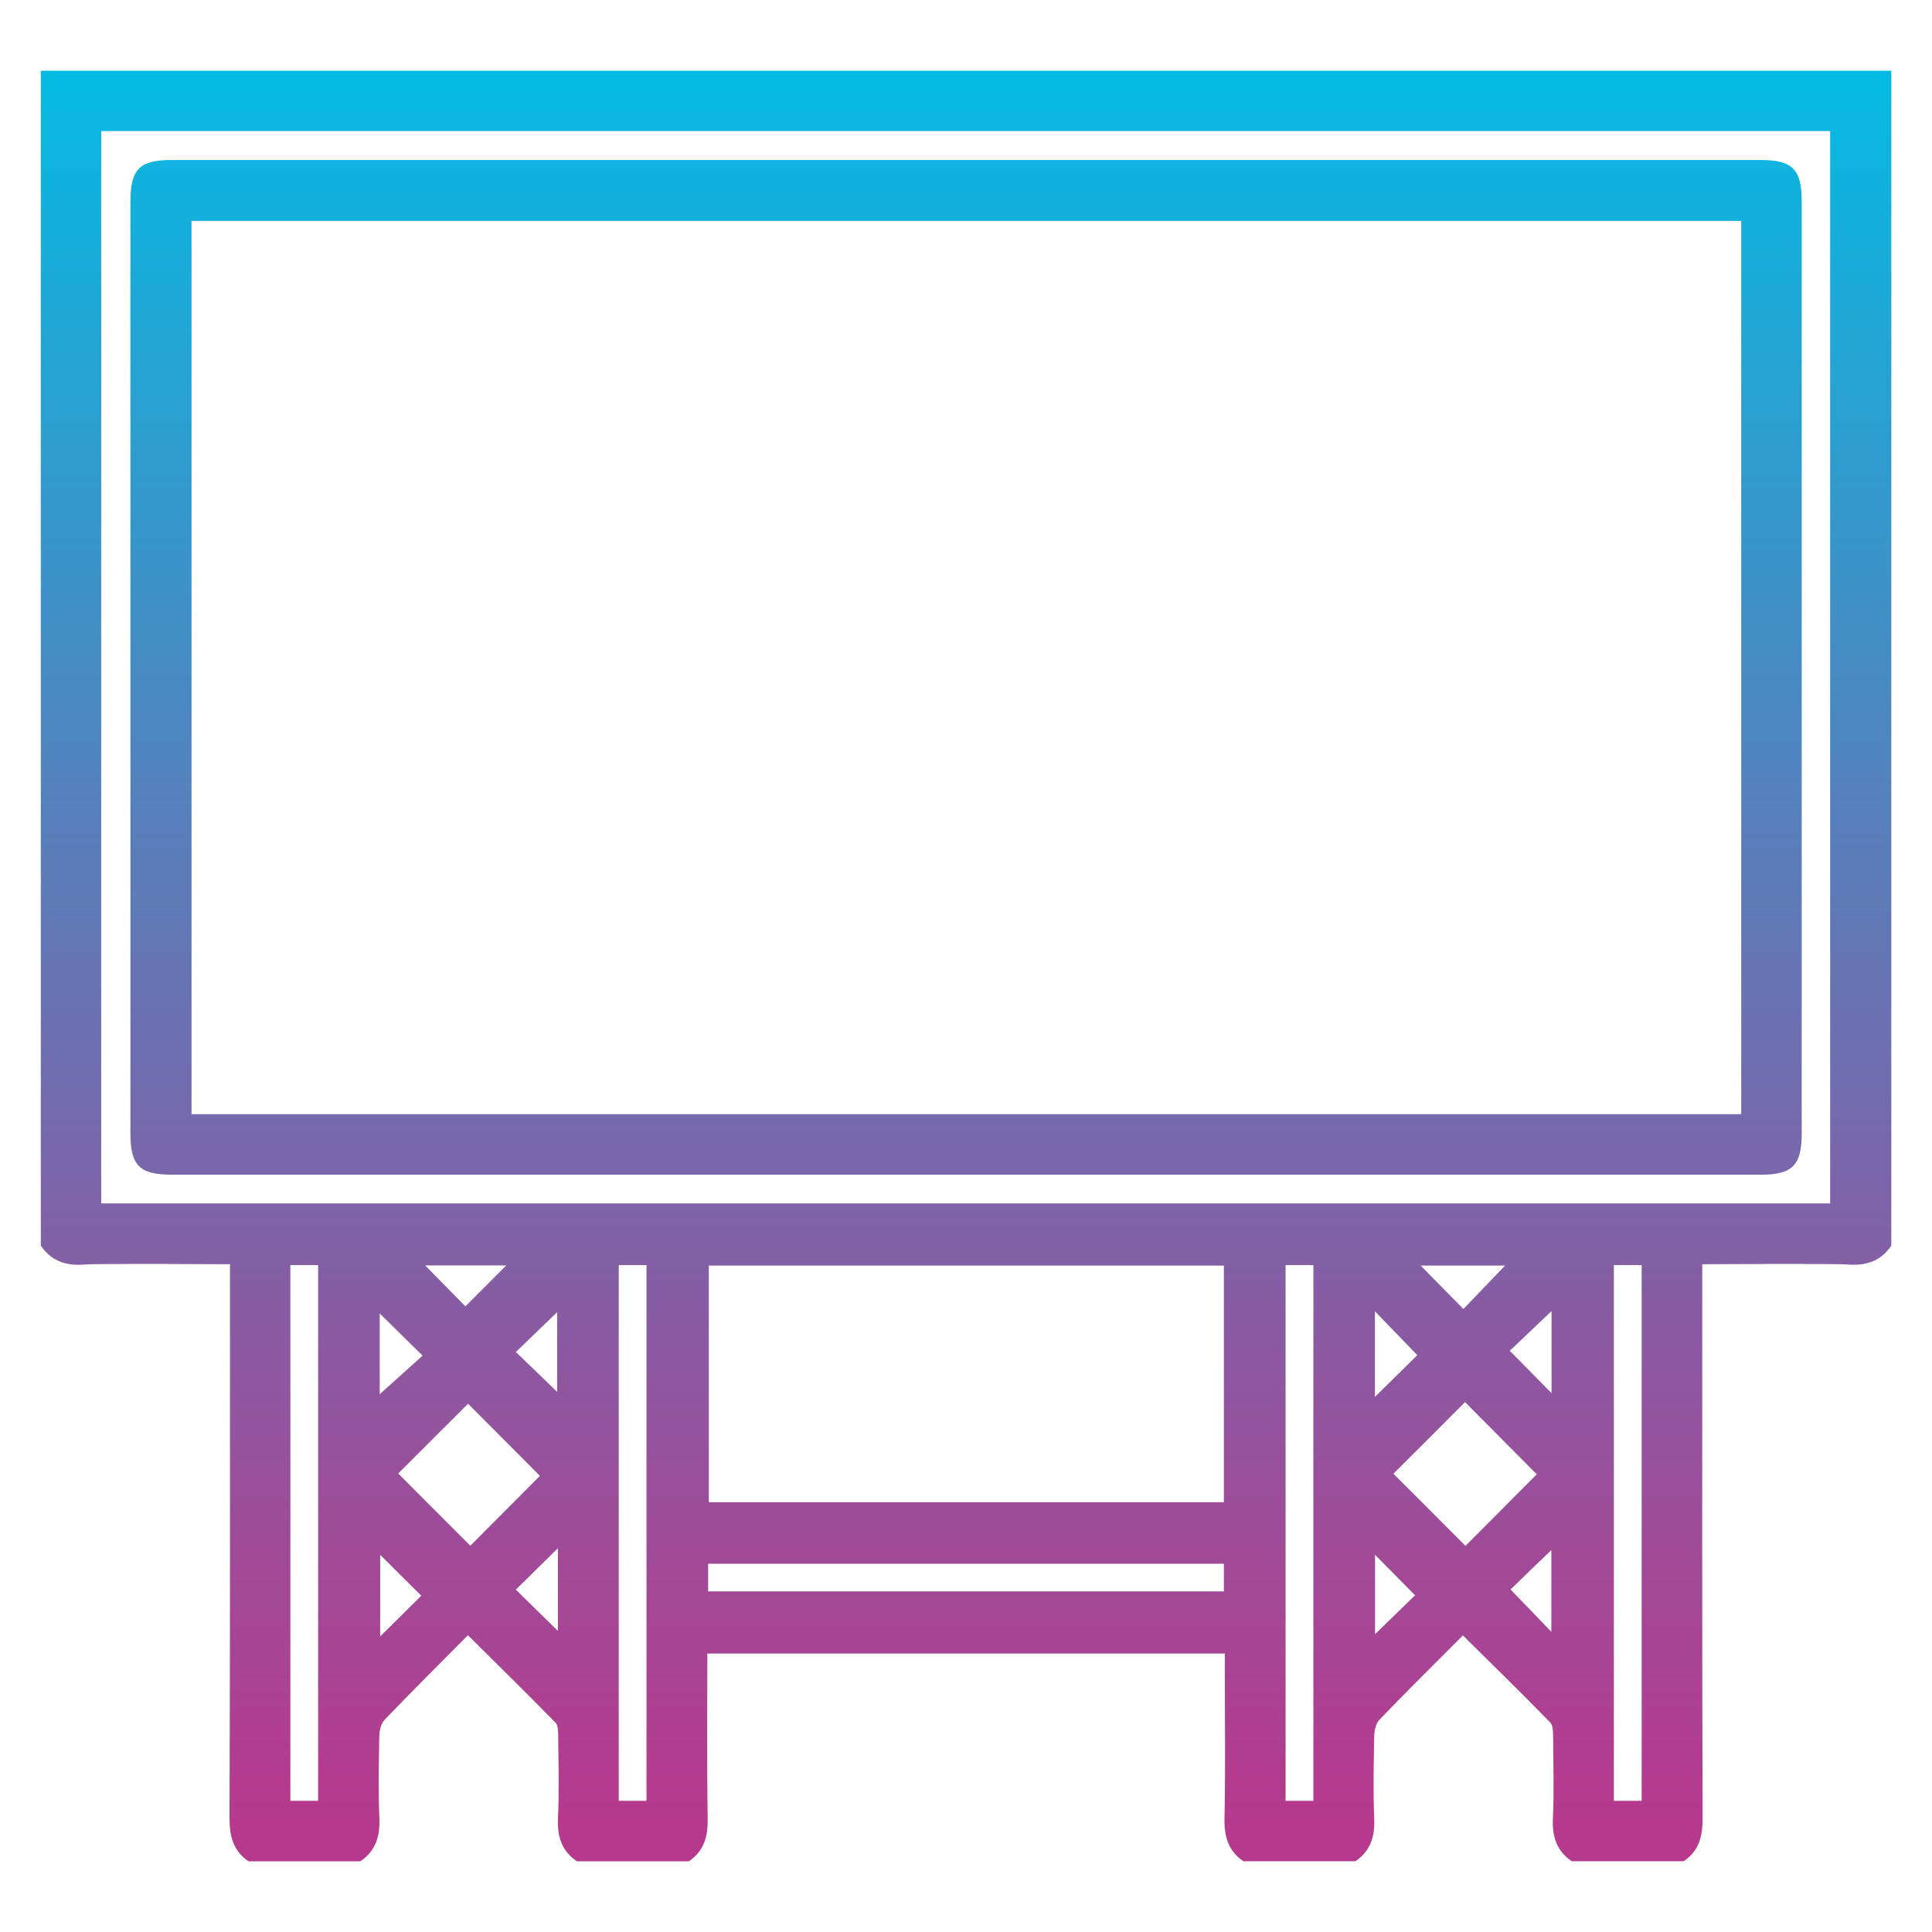
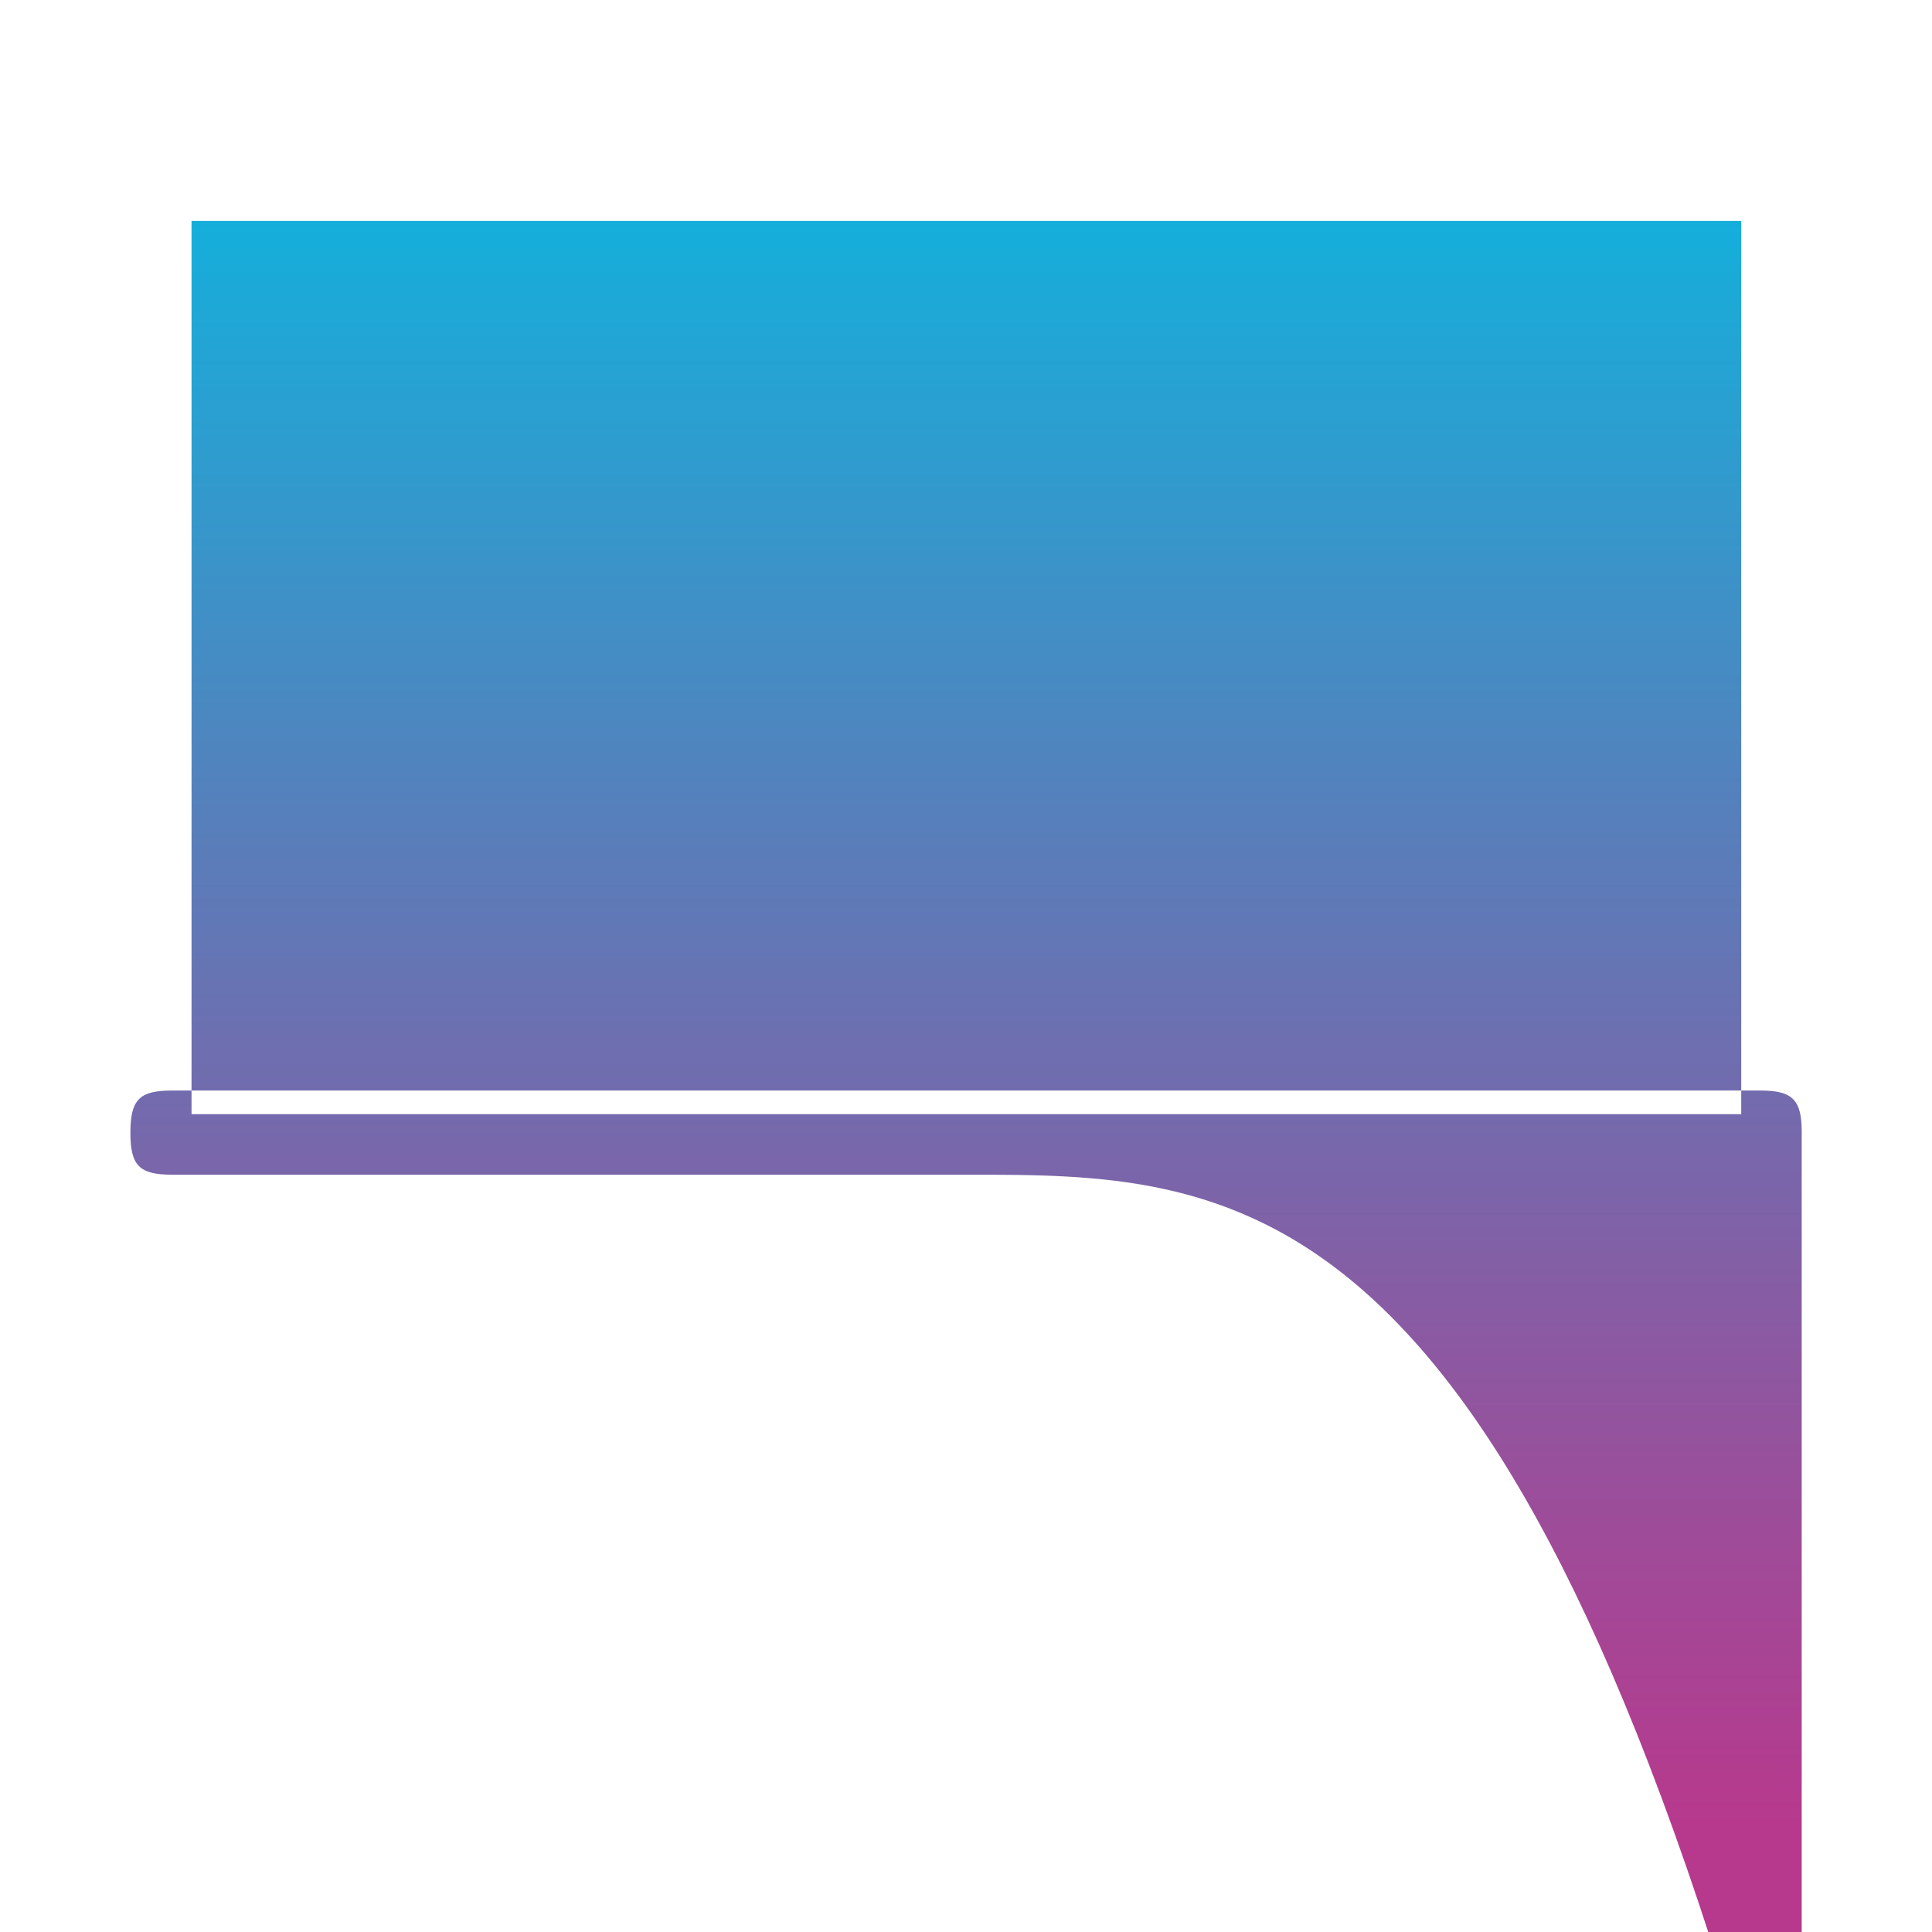
<svg xmlns="http://www.w3.org/2000/svg" version="1.1" id="Layer_1" x="0px" y="0px" width="50px" height="50px" viewBox="0 0 50 50" enable-background="new 0 0 50 50" xml:space="preserve">
  <g>
    <g>
      <linearGradient id="SVGID_1_" gradientUnits="userSpaceOnUse" x1="25" y1="47.256" x2="25" y2="2.268">
        <stop offset="0" style="stop-color:#B7398D" />
        <stop offset="0.183" style="stop-color:#9C4D9A" />
        <stop offset="0.577" style="stop-color:#577FBB" />
        <stop offset="1" style="stop-color:#06B9E2" />
      </linearGradient>
-       <path fill="url(#SVGID_1_)" d="M9.327,48.17c-0.965,0-1.931,0-2.897,0c-0.394-0.269-0.49-0.646-0.49-1.113    c0.017-4.582,0.012-9.16,0.012-13.737c0-0.189,0-0.378,0-0.602c-0.441,0-3.399-0.023-3.781,0.009    c-0.467,0.035-0.844-0.092-1.115-0.489c0-10.133,0-20.266,0-30.407c15.951,0,31.904,0,47.891,0c0,10.132,0,20.27,0,30.407    c-0.269,0.397-0.645,0.521-1.113,0.489c-0.394-0.032-3.366-0.009-3.78-0.009c0,0.265,0,0.455,0,0.649    c0,4.56-0.005,9.124,0.009,13.689c0.004,0.468-0.095,0.845-0.489,1.113c-0.966,0-1.931,0-2.896,0    c-0.396-0.269-0.511-0.646-0.489-1.113c0.032-0.689,0.01-1.382,0.006-2.071c-0.003-0.139,0.004-0.325-0.075-0.407    c-0.735-0.753-1.486-1.489-2.26-2.253c-0.741,0.743-1.462,1.453-2.161,2.182c-0.094,0.099-0.131,0.283-0.134,0.431    c-0.014,0.704-0.03,1.415,0,2.119c0.021,0.468-0.092,0.845-0.489,1.113c-0.964,0-1.931,0-2.896,0    c-0.396-0.269-0.501-0.646-0.49-1.113c0.027-1.205,0.009-2.411,0.009-3.615c0-0.219,0-0.437,0-0.648c-6.214,0-7.212,0-13.393,0    c0,1.439-0.014,2.849,0.009,4.264c0.008,0.468-0.091,0.845-0.49,1.113c-0.965,0-1.929,0-2.896,0    c-0.394-0.269-0.51-0.646-0.489-1.113c0.033-0.689,0.014-1.382,0.006-2.071c-0.003-0.139,0.008-0.325-0.072-0.407    c-0.736-0.753-1.489-1.489-2.264-2.26c-0.743,0.749-1.458,1.458-2.156,2.188c-0.097,0.099-0.135,0.283-0.138,0.431    c-0.014,0.704-0.028,1.415,0.003,2.119C9.836,47.524,9.723,47.901,9.327,48.17z M31.674,32.754c-6.188,0-7.189,0-13.33,0    c0,2.064,0,4.097,0,6.123c6.179,0,7.169,0,13.33,0C31.674,36.829,31.674,34.811,31.674,32.754z M2.619,31.144    c14.945,0,29.852,0,44.745,0c0-9.276,0-18.518,0-27.752c-14.931,0-29.827,0-44.745,0C2.619,12.648,2.619,21.879,2.619,31.144z     M18.326,41.185c6.191,0,7.19,0,13.348,0c0-0.252,0-0.472,0-0.716c-6.172,0-7.173,0-13.348,0    C18.326,40.712,18.326,40.933,18.326,41.185z M41.767,32.74c0,4.648,0,9.256,0,13.865c0.253,0,0.474,0,0.719,0    c0-4.63,0-9.238,0-13.865C42.24,32.74,42.02,32.74,41.767,32.74z M33.271,32.74c0,4.648,0,9.254,0,13.865c0.253,0,0.474,0,0.719,0    c0-4.627,0-9.236,0-13.865C33.744,32.74,33.523,32.74,33.271,32.74z M16.731,46.605c0-4.647,0-9.255,0-13.865    c-0.253,0-0.474,0-0.718,0c0,4.627,0,9.235,0,13.865C16.258,46.605,16.479,46.605,16.731,46.605z M8.233,46.605    c0-4.647,0-9.255,0-13.865c-0.253,0-0.471,0-0.718,0c0,4.627,0,9.235,0,13.865C7.76,46.605,7.98,46.605,8.233,46.605z     M13.973,38.195c-0.642-0.646-1.29-1.296-1.86-1.866c-0.592,0.592-1.233,1.232-1.807,1.805c0.601,0.601,1.242,1.244,1.866,1.87    C12.766,39.41,13.397,38.775,13.973,38.195z M39.771,38.154c-0.642-0.647-1.282-1.287-1.856-1.868    c-0.624,0.627-1.272,1.277-1.854,1.854c0.597,0.594,1.238,1.237,1.866,1.867C38.519,39.41,39.153,38.775,39.771,38.154z     M38.95,32.754c-0.71,0-1.447,0-2.182,0c0.382,0.387,0.746,0.758,1.105,1.123C38.237,33.499,38.594,33.125,38.95,32.754z     M9.827,36.082c0.385-0.347,0.774-0.696,1.11-0.998c-0.39-0.381-0.756-0.744-1.11-1.091C9.827,34.673,9.827,35.401,9.827,36.082z     M13.35,34.99c0.37,0.354,0.747,0.721,1.069,1.032c0-0.629,0-1.359,0-2.062C14.043,34.323,13.669,34.684,13.35,34.99z     M35.583,36.151c0.394-0.388,0.768-0.752,1.097-1.08c-0.364-0.377-0.726-0.748-1.097-1.135    C35.583,34.668,35.583,35.394,35.583,36.151z M39.073,34.958c0.395,0.403,0.759,0.772,1.081,1.097c0-0.661,0-1.396,0-2.124    C39.764,34.302,39.396,34.651,39.073,34.958z M10.903,41.297c-0.379-0.378-0.754-0.747-1.064-1.059c0,0.627,0,1.354,0,2.113    C10.236,41.955,10.607,41.591,10.903,41.297z M14.438,40.068c-0.419,0.412-0.787,0.776-1.088,1.072    c0.382,0.377,0.758,0.743,1.088,1.068C14.438,41.578,14.438,40.856,14.438,40.068z M36.622,41.286    c-0.357-0.359-0.728-0.736-1.036-1.048c0,0.627,0,1.354,0,2.054C35.96,41.929,36.33,41.567,36.622,41.286z M39.092,41.137    c0.388,0.397,0.745,0.768,1.057,1.096c0-0.66,0-1.395,0-2.117C39.761,40.485,39.396,40.841,39.092,41.137z M12.045,33.808    c0.38-0.379,0.751-0.75,1.057-1.059c-0.624,0-1.349,0-2.099,0C11.392,33.146,11.758,33.518,12.045,33.808z" />
      <linearGradient id="SVGID_2_" gradientUnits="userSpaceOnUse" x1="25.002" y1="47.259" x2="25.002" y2="2.267">
        <stop offset="0" style="stop-color:#B7398D" />
        <stop offset="0.183" style="stop-color:#9C4D9A" />
        <stop offset="0.577" style="stop-color:#577FBB" />
        <stop offset="1" style="stop-color:#06B9E2" />
      </linearGradient>
-       <path fill-rule="evenodd" clip-rule="evenodd" fill="url(#SVGID_2_)" d="M25.015,30.401c-6.854,0-13.706,0.002-20.559,0    c-0.851,0-1.081-0.234-1.081-1.085c0-8.028,0-16.057,0-24.082c0-0.858,0.23-1.093,1.075-1.093c13.707,0,27.413,0,41.118,0    c0.818,0,1.06,0.242,1.06,1.061c0,8.045,0,16.088,0,24.132c0,0.823-0.241,1.067-1.054,1.067    C38.722,30.403,31.867,30.401,25.015,30.401z M45.063,5.718c-13.399,0-26.759,0-40.106,0c0,7.73,0,15.428,0,23.117    c13.385,0,26.734,0,40.106,0C45.063,21.124,45.063,13.438,45.063,5.718z" />
+       <path fill-rule="evenodd" clip-rule="evenodd" fill="url(#SVGID_2_)" d="M25.015,30.401c-6.854,0-13.706,0.002-20.559,0    c-0.851,0-1.081-0.234-1.081-1.085c0-0.858,0.23-1.093,1.075-1.093c13.707,0,27.413,0,41.118,0    c0.818,0,1.06,0.242,1.06,1.061c0,8.045,0,16.088,0,24.132c0,0.823-0.241,1.067-1.054,1.067    C38.722,30.403,31.867,30.401,25.015,30.401z M45.063,5.718c-13.399,0-26.759,0-40.106,0c0,7.73,0,15.428,0,23.117    c13.385,0,26.734,0,40.106,0C45.063,21.124,45.063,13.438,45.063,5.718z" />
    </g>
  </g>
</svg>